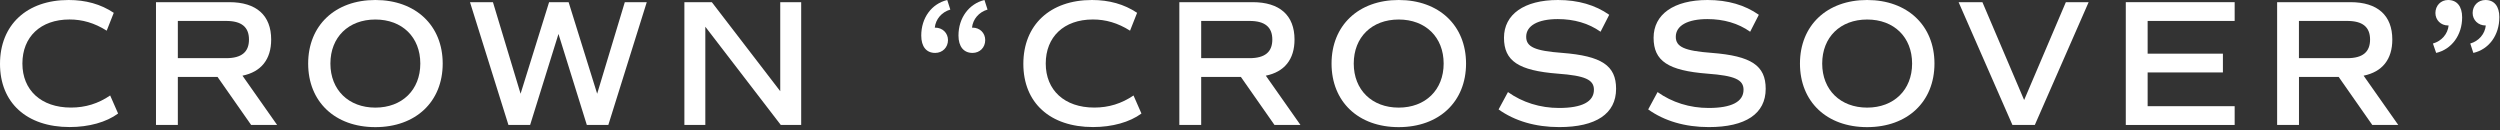
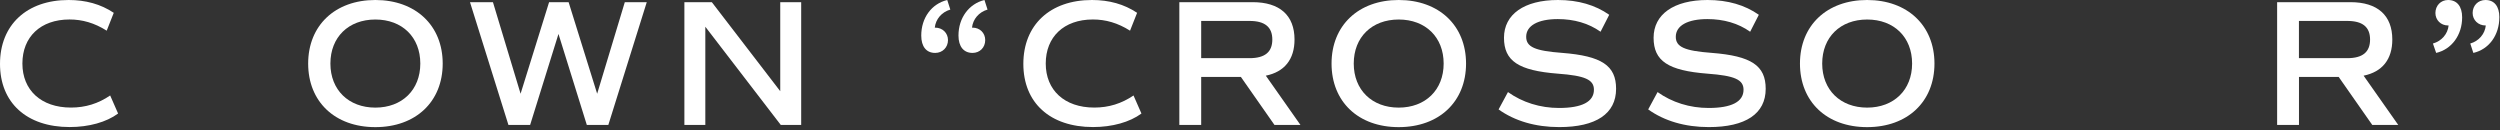
<svg xmlns="http://www.w3.org/2000/svg" width="634" height="33" viewBox="0 0 634 33" fill="none">
  <rect x="0" y="0" width="634" height="33" fill="#333333" stroke="none" />
  <path d="M0 16.21C0 6.32 6.78 0 17.4 0C21.75 0 25.55 1.05 28.85 3.25L27.06 7.78C23.95 5.81 20.88 4.94 17.63 4.94C10.26 4.94 5.68 9.38 5.68 16.11C5.68 22.84 10.4 27.28 18 27.28C21.66 27.28 24.92 26.27 27.94 24.21L29.95 28.79C26.97 30.99 22.53 32.22 17.68 32.22C6.74 32.22 0 26.04 0 16.19V16.21Z" fill="white" />
-   <path d="M63.69 31.69L55.17 19.51H45.1V31.69H39.56V0.55H58.15C65.02 0.55 68.77 3.89 68.77 10.03C68.77 15.07 66.21 18.23 61.49 19.19L70.28 31.69H63.69ZM45.1 14.75H57.37C61.26 14.75 63.14 13.19 63.14 10.03C63.14 6.87 61.26 5.31 57.37 5.31H45.1V14.74V14.75Z" fill="white" />
  <path d="M78.15 16.12C78.15 6.46 84.97 0 95.19 0C105.41 0 112.27 6.46 112.27 16.12C112.27 25.78 105.45 32.24 95.19 32.24C84.93 32.24 78.15 25.78 78.15 16.12ZM106.59 16.12C106.59 9.43 102.01 4.95 95.19 4.95C88.37 4.95 83.79 9.44 83.79 16.12C83.79 22.8 88.41 27.29 95.19 27.29C101.97 27.29 106.59 22.8 106.59 16.12Z" fill="white" />
  <path d="M164.02 0.55L154.27 31.69H148.82L141.63 8.61L134.44 31.69H128.94L119.19 0.55H125.01L132.02 23.77L139.25 0.55H144.2L151.44 23.77L158.45 0.55H164.04H164.02Z" fill="white" />
  <path d="M203.18 0.55V31.69H198.01L178.87 6.78V31.69H173.56V0.55H180.52L197.87 23.13V0.55H203.18Z" fill="white" />
  <path d="M237.07 7.01H237.16C238.99 7.01 240.41 8.34 240.41 10.17C240.41 12 239.04 13.42 237.16 13.42C234.92 13.42 233.63 11.82 233.63 9.02C233.63 4.53 236.24 0.96 240.22 0L241 2.43C238.8 3.07 237.29 4.86 237.06 7.01H237.07ZM249.85 10.17C249.85 12.05 248.48 13.42 246.64 13.42C244.4 13.42 243.07 11.82 243.07 9.02C243.07 4.53 245.73 0.96 249.66 0L250.44 2.43C248.24 3.07 246.73 4.86 246.5 7.01H246.64C248.47 7.01 249.85 8.34 249.85 10.17Z" fill="white" />
  <path d="M259.52 16.21C259.52 6.32 266.3 0 276.92 0C281.27 0 285.07 1.05 288.37 3.25L286.58 7.78C283.47 5.81 280.4 4.94 277.15 4.94C269.78 4.94 265.2 9.38 265.2 16.11C265.2 22.84 269.92 27.28 277.52 27.28C281.18 27.28 284.43 26.27 287.46 24.21L289.47 28.79C286.49 30.99 282.05 32.22 277.2 32.22C266.26 32.22 259.52 26.04 259.52 16.19V16.21Z" fill="white" />
  <path d="M323.21 31.69L314.69 19.51H304.62V31.69H299.08V0.55H317.67C324.54 0.55 328.29 3.89 328.29 10.03C328.29 15.07 325.73 18.23 321.01 19.19L329.8 31.69H323.21ZM304.62 14.75H316.89C320.78 14.75 322.66 13.19 322.66 10.03C322.66 6.87 320.78 5.31 316.89 5.31H304.62V14.74V14.75Z" fill="white" />
  <path d="M337.68 16.12C337.68 6.46 344.5 0 354.71 0C364.92 0 371.79 6.46 371.79 16.12C371.79 25.78 364.97 32.24 354.71 32.24C344.45 32.24 337.68 25.78 337.68 16.12ZM366.11 16.12C366.11 9.43 361.53 4.95 354.71 4.95C347.89 4.95 343.31 9.44 343.31 16.12C343.31 22.8 347.93 27.29 354.71 27.29C361.49 27.29 366.11 22.8 366.11 16.12Z" fill="white" />
  <path d="M380.04 27.75L382.42 23.35C386.08 25.96 390.57 27.38 395.38 27.38C401.15 27.38 404.22 25.82 404.22 22.76C404.22 20.2 401.98 19.19 395.06 18.68C385.08 17.9 381.41 15.47 381.41 9.57C381.41 3.67 386.49 0 395.1 0C400.23 0 404.58 1.28 408.1 3.75L405.9 8.05C402.88 5.9 399.17 4.84 395.05 4.84C390.06 4.84 387.04 6.49 387.04 9.33C387.04 11.89 389.24 12.9 396.15 13.41C406.18 14.19 409.84 16.62 409.84 22.52C409.84 28.84 404.76 32.23 395.42 32.23C389.38 32.23 384.11 30.67 380.03 27.74L380.04 27.75Z" fill="white" />
  <path d="M417.98 27.75L420.36 23.35C424.02 25.96 428.51 27.38 433.32 27.38C439.09 27.38 442.16 25.82 442.16 22.76C442.16 20.2 439.92 19.19 433 18.68C423.02 17.9 419.35 15.47 419.35 9.57C419.35 3.67 424.43 0 433.04 0C438.17 0 442.52 1.28 446.04 3.75L443.84 8.05C440.82 5.9 437.11 4.84 432.99 4.84C428 4.84 424.98 6.49 424.98 9.33C424.98 11.89 427.18 12.9 434.09 13.41C444.12 14.19 447.78 16.62 447.78 22.52C447.78 28.84 442.7 32.23 433.36 32.23C427.32 32.23 422.05 30.67 417.97 27.74L417.98 27.75Z" fill="white" />
  <path d="M456.47 16.12C456.47 6.46 463.29 0 473.5 0C483.71 0 490.58 6.46 490.58 16.12C490.58 25.78 483.76 32.24 473.5 32.24C463.24 32.24 456.47 25.78 456.47 16.12ZM484.91 16.12C484.91 9.43 480.33 4.95 473.51 4.95C466.69 4.95 462.11 9.44 462.11 16.12C462.11 22.8 466.73 27.29 473.51 27.29C480.29 27.29 484.91 22.8 484.91 16.12Z" fill="white" />
-   <path d="M529.68 0.55L516.03 31.69H510.35L496.7 0.55H502.74L513.32 25.37L523.9 0.55H529.67H529.68Z" fill="white" />
-   <path d="M544.64 5.32V13.61H563.73V18.37H544.64V26.93H566.71V31.69H539.1V0.55H566.71V5.31H544.64V5.32Z" fill="white" />
-   <path d="M601.61 31.69L593.09 19.51H583.02V31.69H577.48V0.55H596.07C602.94 0.55 606.69 3.89 606.69 10.03C606.69 15.07 604.13 18.23 599.41 19.19L608.2 31.69H601.61ZM583.01 14.75H595.28C599.17 14.75 601.05 13.19 601.05 10.03C601.05 6.87 599.17 5.31 595.28 5.31H583.01V14.74V14.75Z" fill="white" />
+   <path d="M601.61 31.69L593.09 19.51H583.02V31.69H577.48V0.55H596.07C602.94 0.55 606.69 3.89 606.69 10.03C606.69 15.07 604.13 18.23 599.41 19.19L608.2 31.69H601.61ZM583.01 14.75H595.28C599.17 14.75 601.05 13.19 601.05 10.03C601.05 6.87 599.17 5.31 595.28 5.31H583.01V14.74Z" fill="white" />
  <path d="M624.4 4.4C624.4 8.89 621.74 12.51 617.81 13.42L616.99 11.04C619.23 10.4 620.74 8.61 620.97 6.46H620.83C619 6.46 617.62 5.09 617.62 3.3C617.62 1.42 618.99 0 620.83 0C623.07 0 624.4 1.6 624.4 4.4ZM633.83 4.4C633.83 8.89 631.22 12.51 627.24 13.42L626.46 11.04C628.66 10.4 630.17 8.61 630.4 6.46H630.31C628.48 6.46 627.06 5.09 627.06 3.3C627.06 1.42 628.43 0 630.31 0C632.55 0 633.84 1.6 633.84 4.4H633.83Z" fill="white" />
</svg>